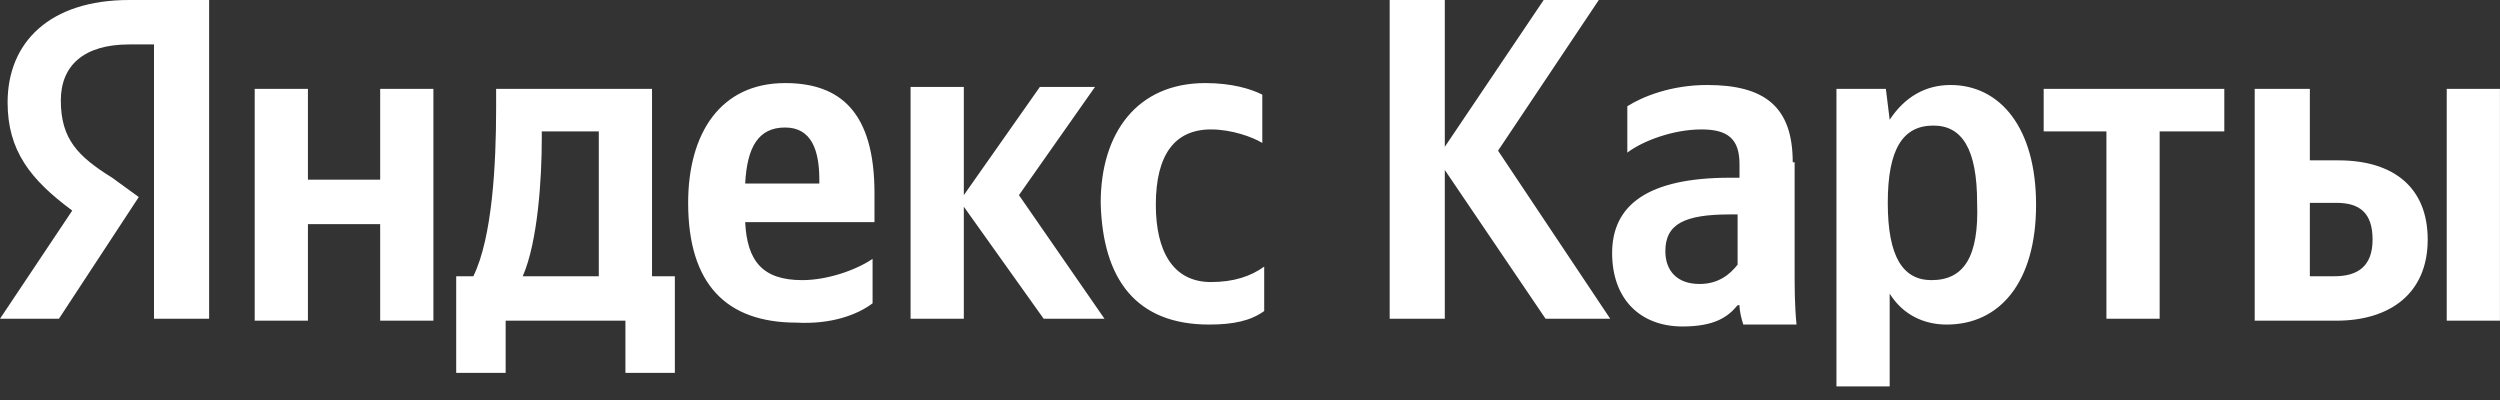
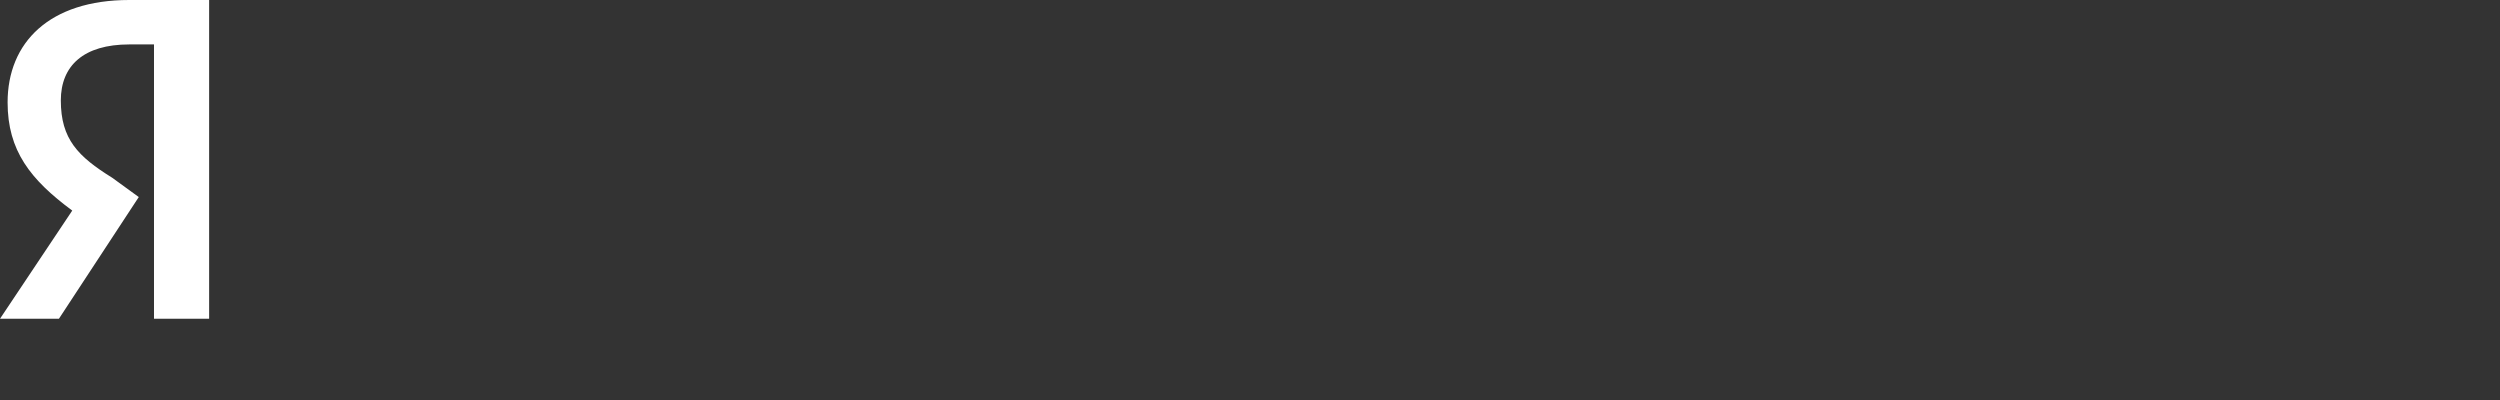
<svg xmlns="http://www.w3.org/2000/svg" width="100" height="16" viewBox="0 0 100 16" fill="none">
  <rect x="0" y="0" width="100" height="16" fill="#333333" stroke="none" />
-   <path fill-rule="evenodd" clip-rule="evenodd" d="M48.363 12.982C49.351 12.982 50.036 12.827 50.568 12.441V10.664C50.036 11.05 49.351 11.282 48.439 11.282C46.918 11.282 46.233 10.046 46.233 8.191C46.233 6.182 46.994 5.177 48.439 5.177C49.275 5.177 50.112 5.486 50.492 5.718V3.786C50.036 3.555 49.275 3.323 48.211 3.323C45.473 3.323 44.028 5.332 44.028 8.114C44.104 11.205 45.473 12.982 48.363 12.982ZM34.903 12.132V10.355C34.218 10.818 33.077 11.205 32.089 11.205C30.492 11.205 29.884 10.432 29.807 8.886H34.979V7.727C34.979 4.482 33.61 3.323 31.404 3.323C28.819 3.323 27.526 5.332 27.526 8.114C27.526 11.359 29.047 12.905 31.861 12.905C33.23 12.982 34.294 12.596 34.903 12.132ZM41.747 12.75L38.553 8.268V12.75H36.423V3.477H38.553V7.805L41.595 3.477H43.8L40.758 7.805L44.18 12.75H41.747ZM27.07 11.05H26.081V3.555H19.845V4.327C19.845 6.568 19.693 9.505 18.933 11.05H18.248V14.914H20.226V12.827H25.017V14.914H26.994V11.05H27.07ZM15.207 3.555V7.186H12.317V3.555H10.188V12.827H12.317V8.964H15.207V12.827H17.336V3.555H15.207ZM31.404 5.1C32.469 5.1 32.773 6.027 32.773 7.186V7.341H29.807C29.884 5.873 30.34 5.1 31.404 5.1ZM23.952 11.05H20.91C21.518 9.659 21.671 7.109 21.671 5.564V5.255H23.952V11.05ZM61.823 12.75H64.409L59.922 6.027L63.952 0H61.747L57.792 5.873V0H55.587V12.75H57.792V6.8L61.823 12.75ZM71.709 6.491C71.709 4.25 70.568 3.4 68.287 3.4C66.842 3.4 65.701 3.864 65.093 4.25V6.105C65.701 5.641 66.918 5.177 68.059 5.177C69.123 5.177 69.58 5.564 69.58 6.568V7.109H69.199C65.929 7.109 64.485 8.191 64.485 10.123C64.485 11.977 65.625 13.059 67.298 13.059C68.591 13.059 69.123 12.673 69.504 12.209H69.58C69.58 12.441 69.656 12.75 69.732 12.982H71.861C71.785 12.209 71.785 11.514 71.785 10.741V6.491H71.709ZM69.504 10.586C69.199 10.973 68.743 11.359 67.983 11.359C67.07 11.359 66.614 10.818 66.614 10.046C66.614 8.964 67.374 8.577 69.199 8.577H69.504V10.586ZM75.435 3.555H73.458V15.455H75.587V11.746C76.12 12.596 76.956 12.982 77.869 12.982C79.998 12.982 81.443 11.282 81.443 8.191C81.443 5.1 79.998 3.4 78.021 3.4C77.032 3.4 76.196 3.864 75.587 4.791L75.435 3.555ZM77.26 11.205C76.12 11.205 75.511 10.277 75.511 8.114C75.511 5.95 76.12 5.023 77.336 5.023C78.477 5.023 79.085 5.95 79.085 8.114C79.162 10.277 78.553 11.205 77.26 11.205ZM88.972 5.255V3.555H81.747V5.255H84.257V12.75H86.386V5.255H88.972ZM90.188 3.555V12.827H93.458C95.588 12.827 97.108 11.746 97.108 9.582C97.108 7.496 95.74 6.414 93.534 6.414H92.394V3.555H90.188ZM97.869 3.555V12.827H99.998V3.555H97.869ZM93.382 11.05H92.394V8.114H93.458C94.371 8.114 94.903 8.5 94.903 9.582C94.903 10.664 94.295 11.05 93.382 11.05Z" fill="white" />
  <path fill-rule="evenodd" clip-rule="evenodd" d="M6.16 12.75H8.365V0H5.171C1.977 0 0.304 1.7 0.304 4.095C0.304 6.027 1.217 7.186 2.89 8.423L0 12.75H2.357L5.551 7.882L4.487 7.109C3.118 6.259 2.433 5.564 2.433 4.018C2.433 2.627 3.346 1.777 5.171 1.777H6.16V12.75Z" fill="white" />
</svg>